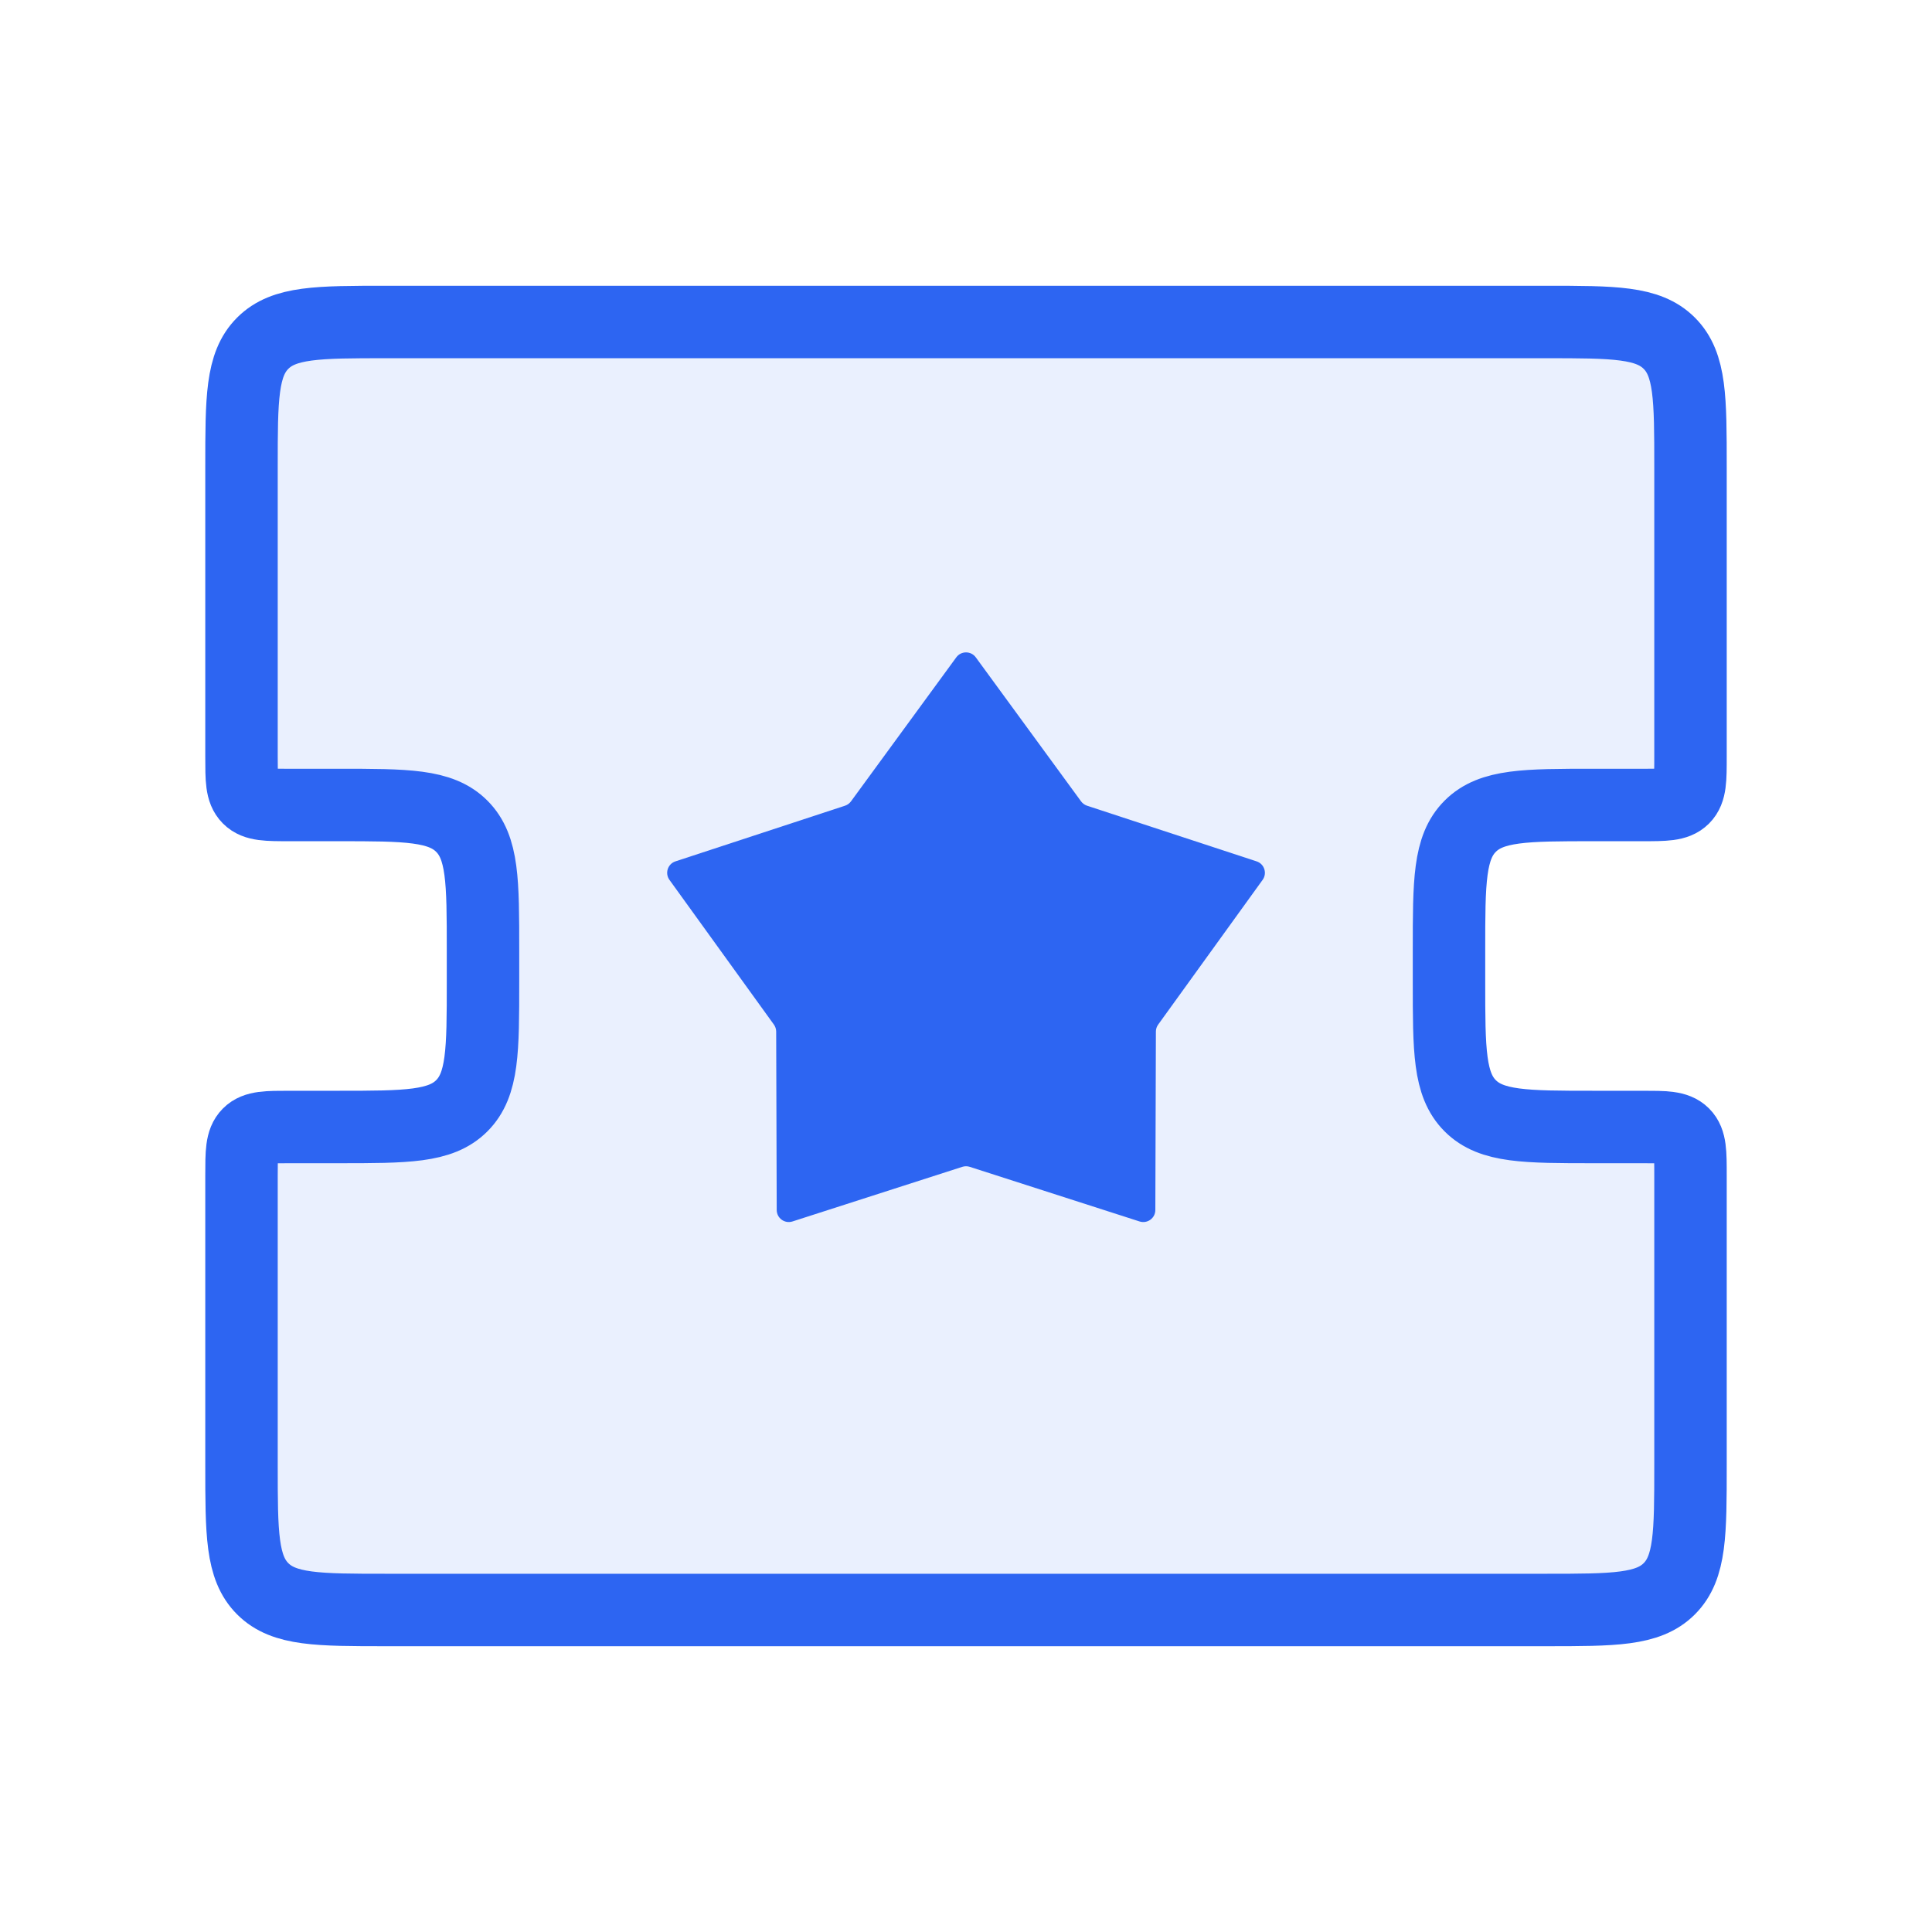
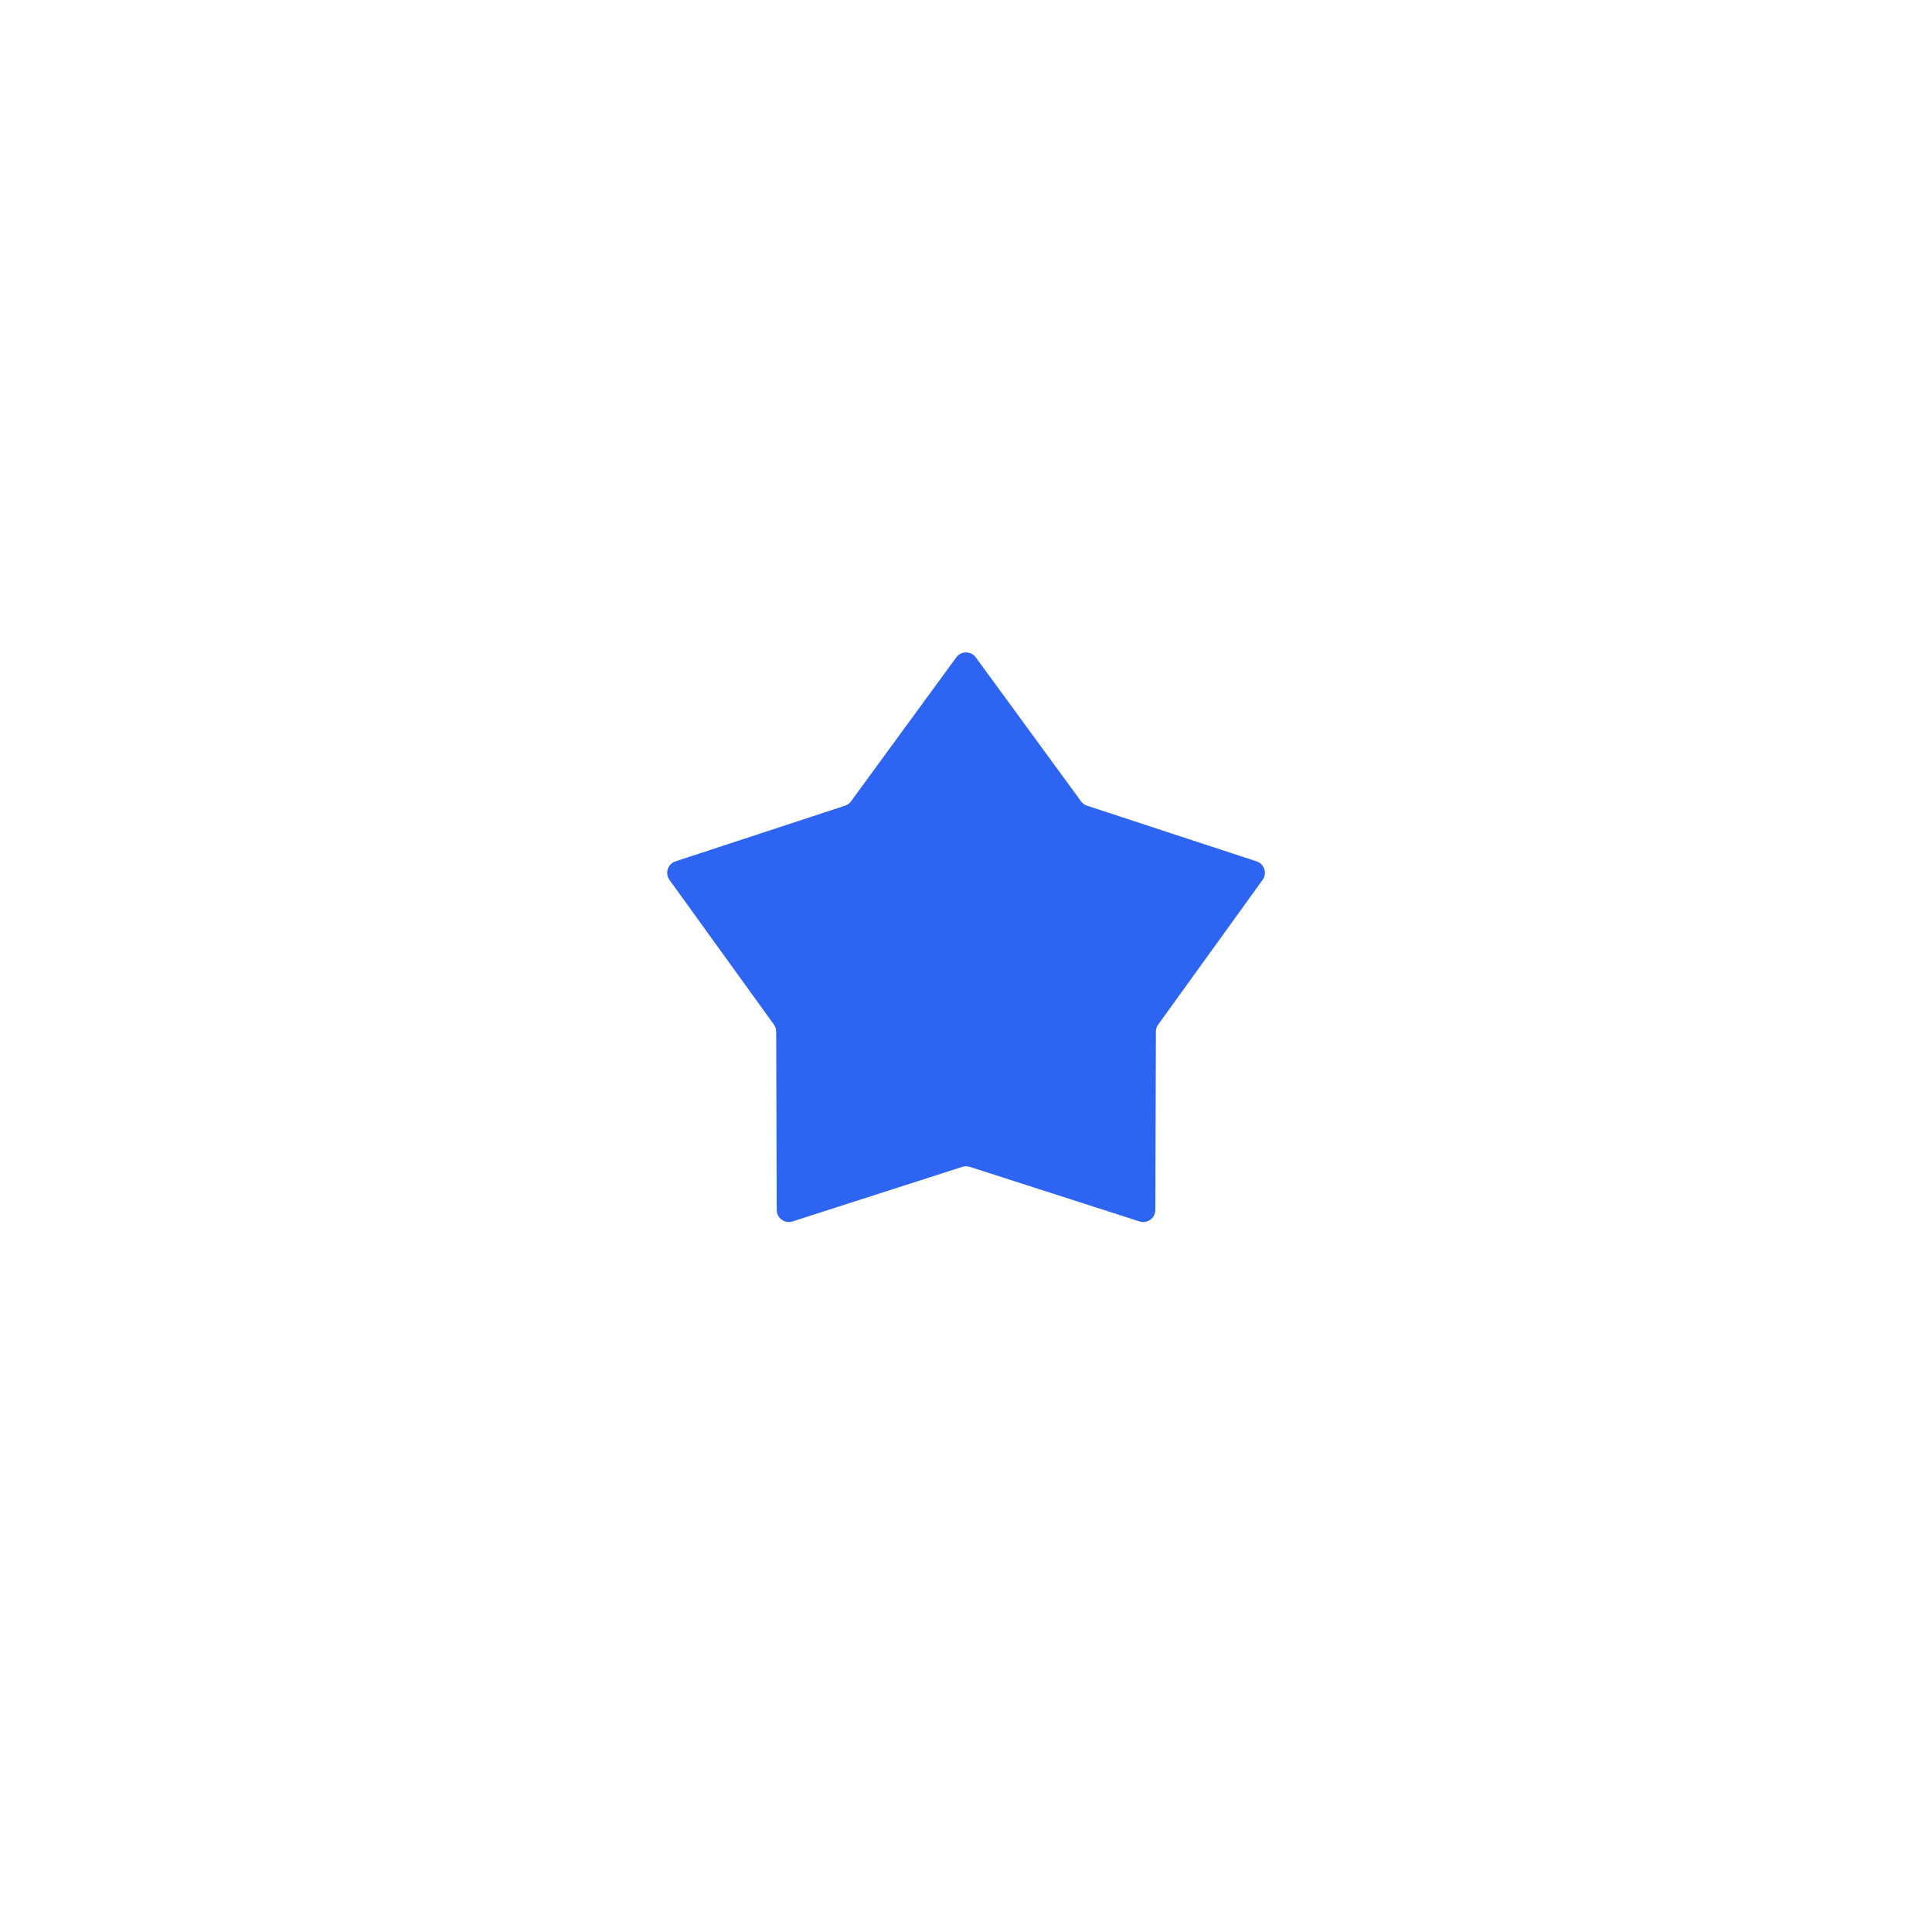
<svg xmlns="http://www.w3.org/2000/svg" width="80" height="80" viewBox="0 0 80 80" fill="none">
-   <path d="M10 19.333C10 16.505 10 15.09 10.879 14.212C11.757 13.333 13.172 13.333 16 13.333H64C66.828 13.333 68.243 13.333 69.121 14.212C70 15.09 70 16.505 70 19.333V31.333C70 32.276 70 32.747 69.707 33.04C69.414 33.333 68.943 33.333 68 33.333H66C63.172 33.333 61.757 33.333 60.879 34.212C60 35.09 60 36.505 60 39.333V40.666C60 43.495 60 44.909 60.879 45.788C61.757 46.666 63.172 46.666 66 46.666H68C68.943 46.666 69.414 46.666 69.707 46.959C70 47.252 70 47.724 70 48.666V60.666C70 63.495 70 64.909 69.121 65.788C68.243 66.666 66.828 66.666 64 66.666H16C13.172 66.666 11.757 66.666 10.879 65.788C10 64.909 10 63.495 10 60.666V48.666C10 47.724 10 47.252 10.293 46.959C10.586 46.666 11.057 46.666 12 46.666H14C16.828 46.666 18.243 46.666 19.121 45.788C20 44.909 20 43.495 20 40.666V39.333C20 36.505 20 35.09 19.121 34.212C18.243 33.333 16.828 33.333 14 33.333H12C11.057 33.333 10.586 33.333 10.293 33.04C10 32.747 10 32.276 10 31.333V19.333Z" fill="#2D65F2" fill-opacity="0.1" stroke="#2D65F2" stroke-width="3" />
  <path d="M39.598 27.219C39.797 26.946 40.205 26.946 40.405 27.219L44.765 33.183C44.827 33.267 44.914 33.33 45.013 33.363L52.032 35.667C52.354 35.772 52.48 36.16 52.282 36.434L47.958 42.425C47.896 42.509 47.863 42.611 47.863 42.716L47.84 50.103C47.84 50.442 47.51 50.681 47.187 50.578L40.154 48.316C40.055 48.284 39.948 48.284 39.848 48.316L32.815 50.578C32.493 50.681 32.163 50.442 32.162 50.103L32.14 42.716C32.139 42.611 32.106 42.509 32.045 42.425L27.721 36.434C27.523 36.16 27.649 35.772 27.97 35.667L34.989 33.363C35.089 33.33 35.175 33.267 35.237 33.183L39.598 27.219Z" fill="#2D65F2" />
</svg>